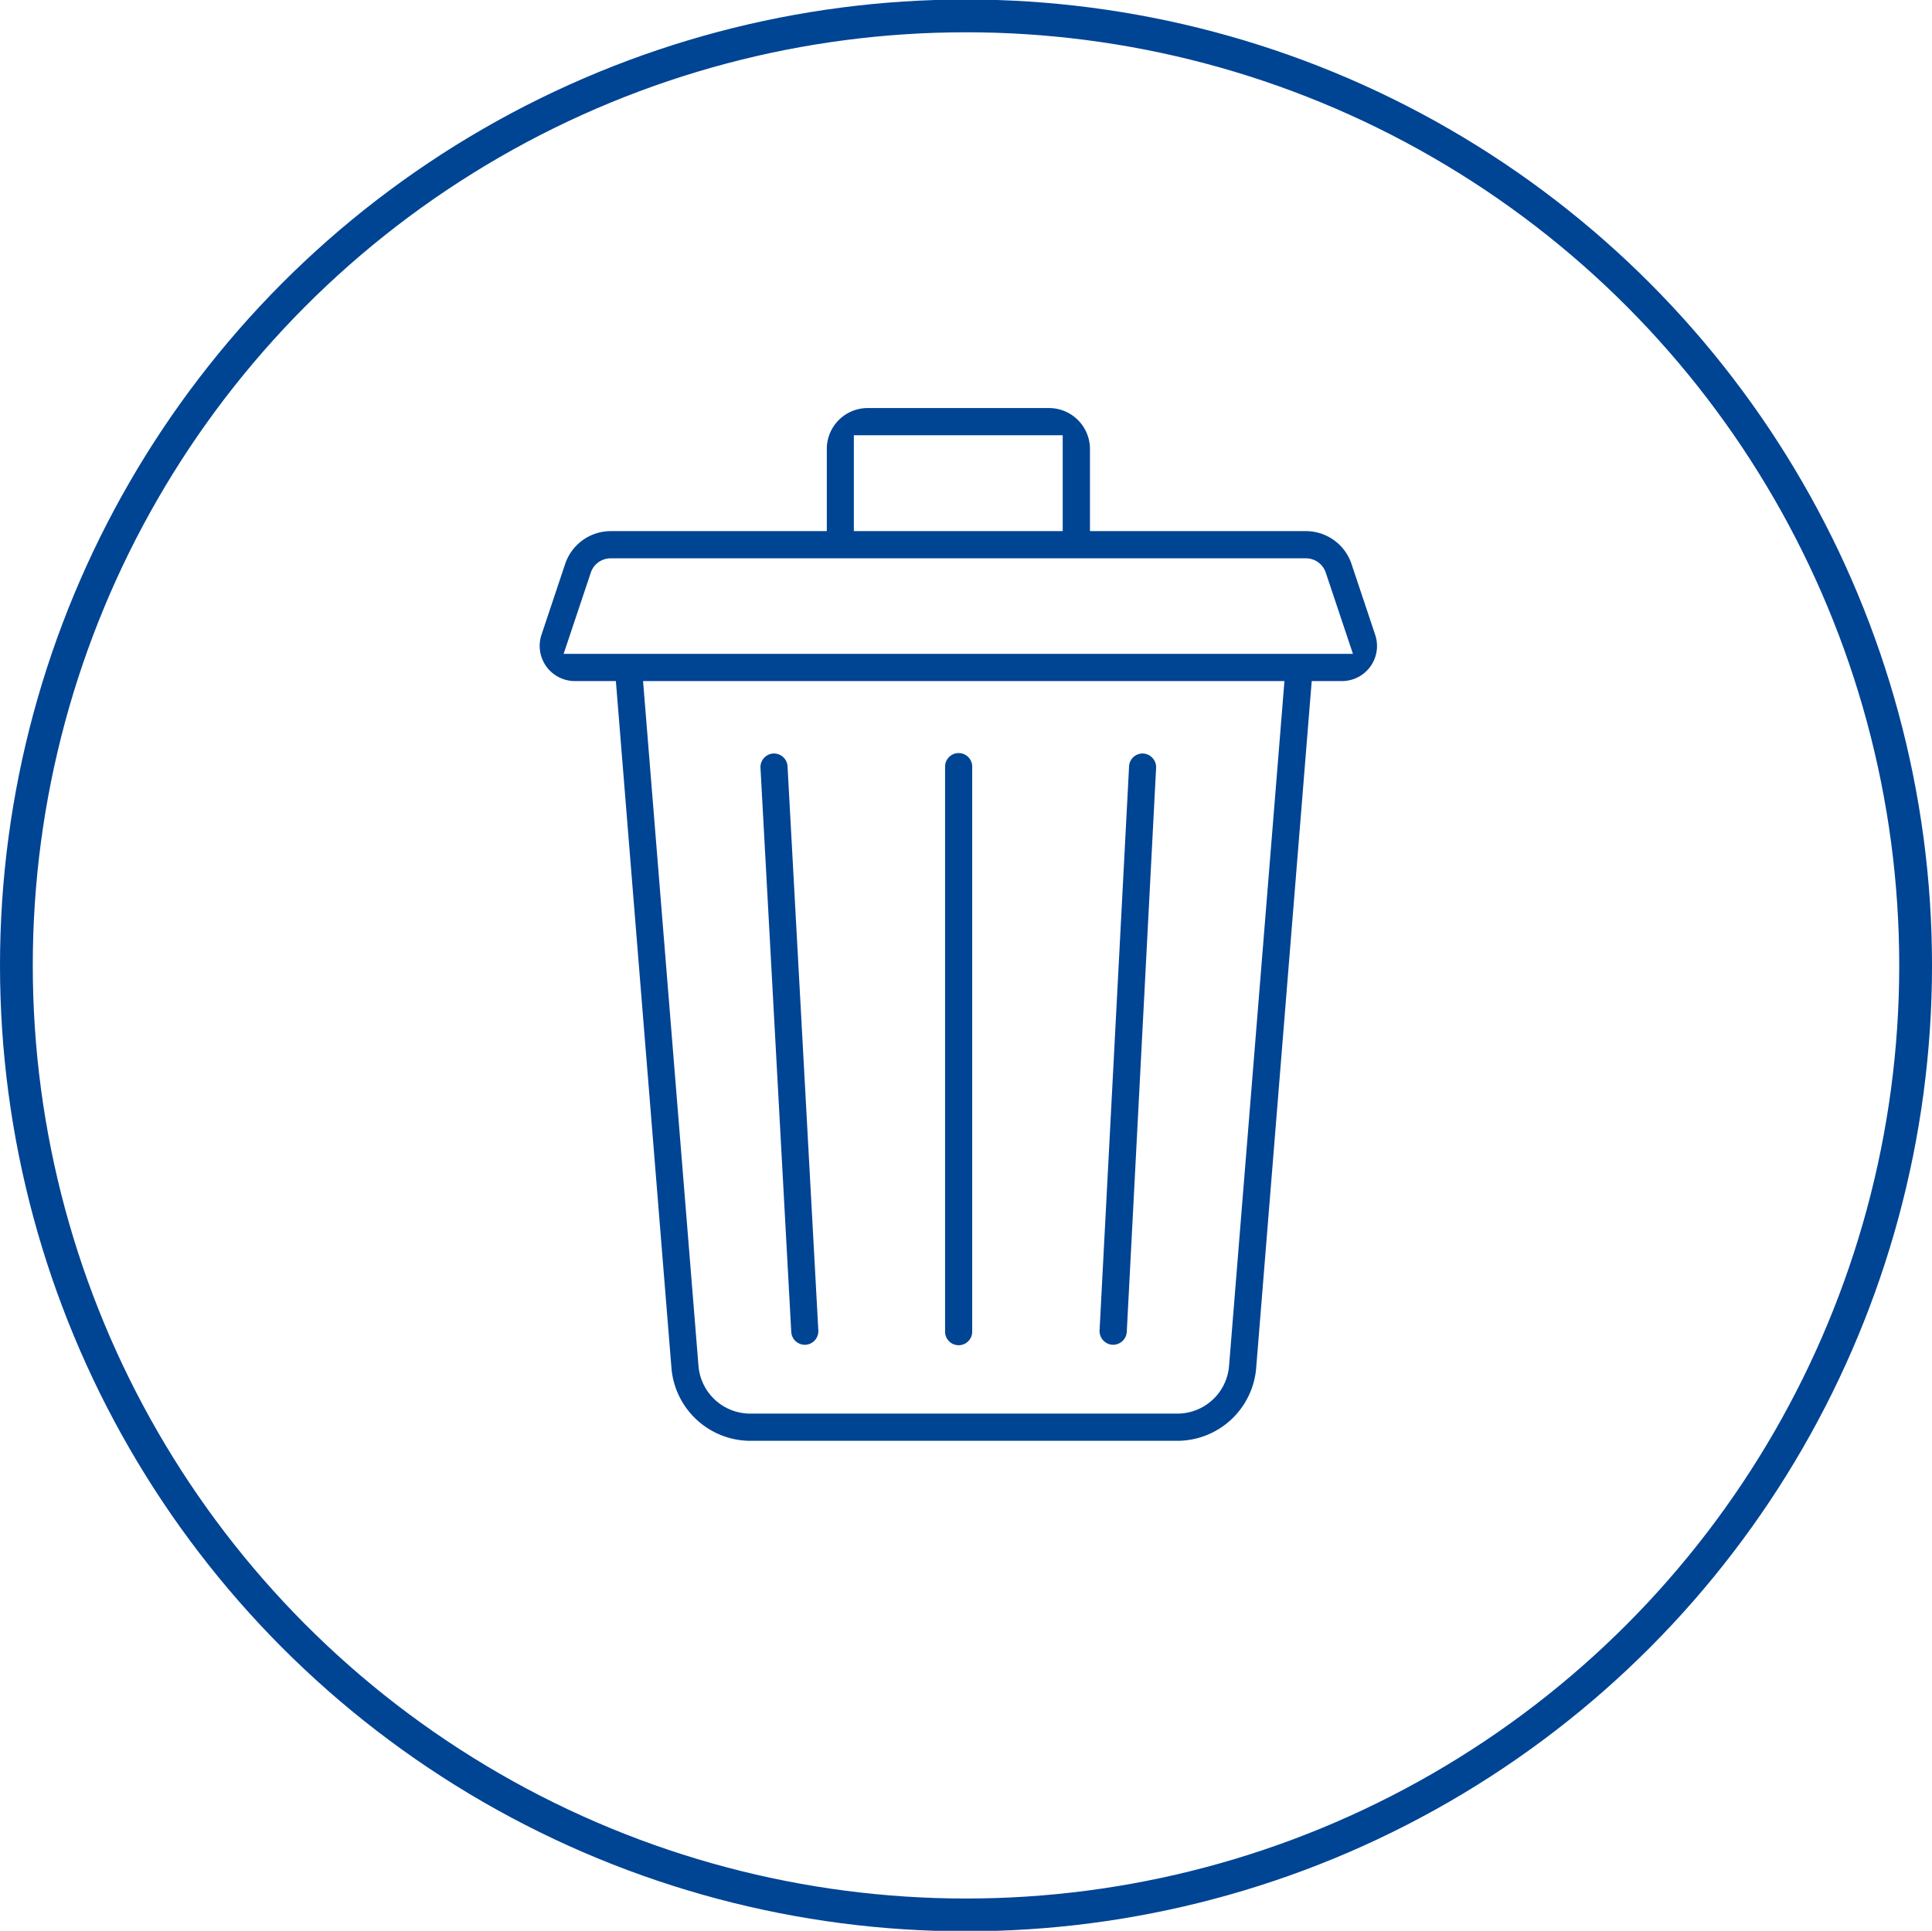
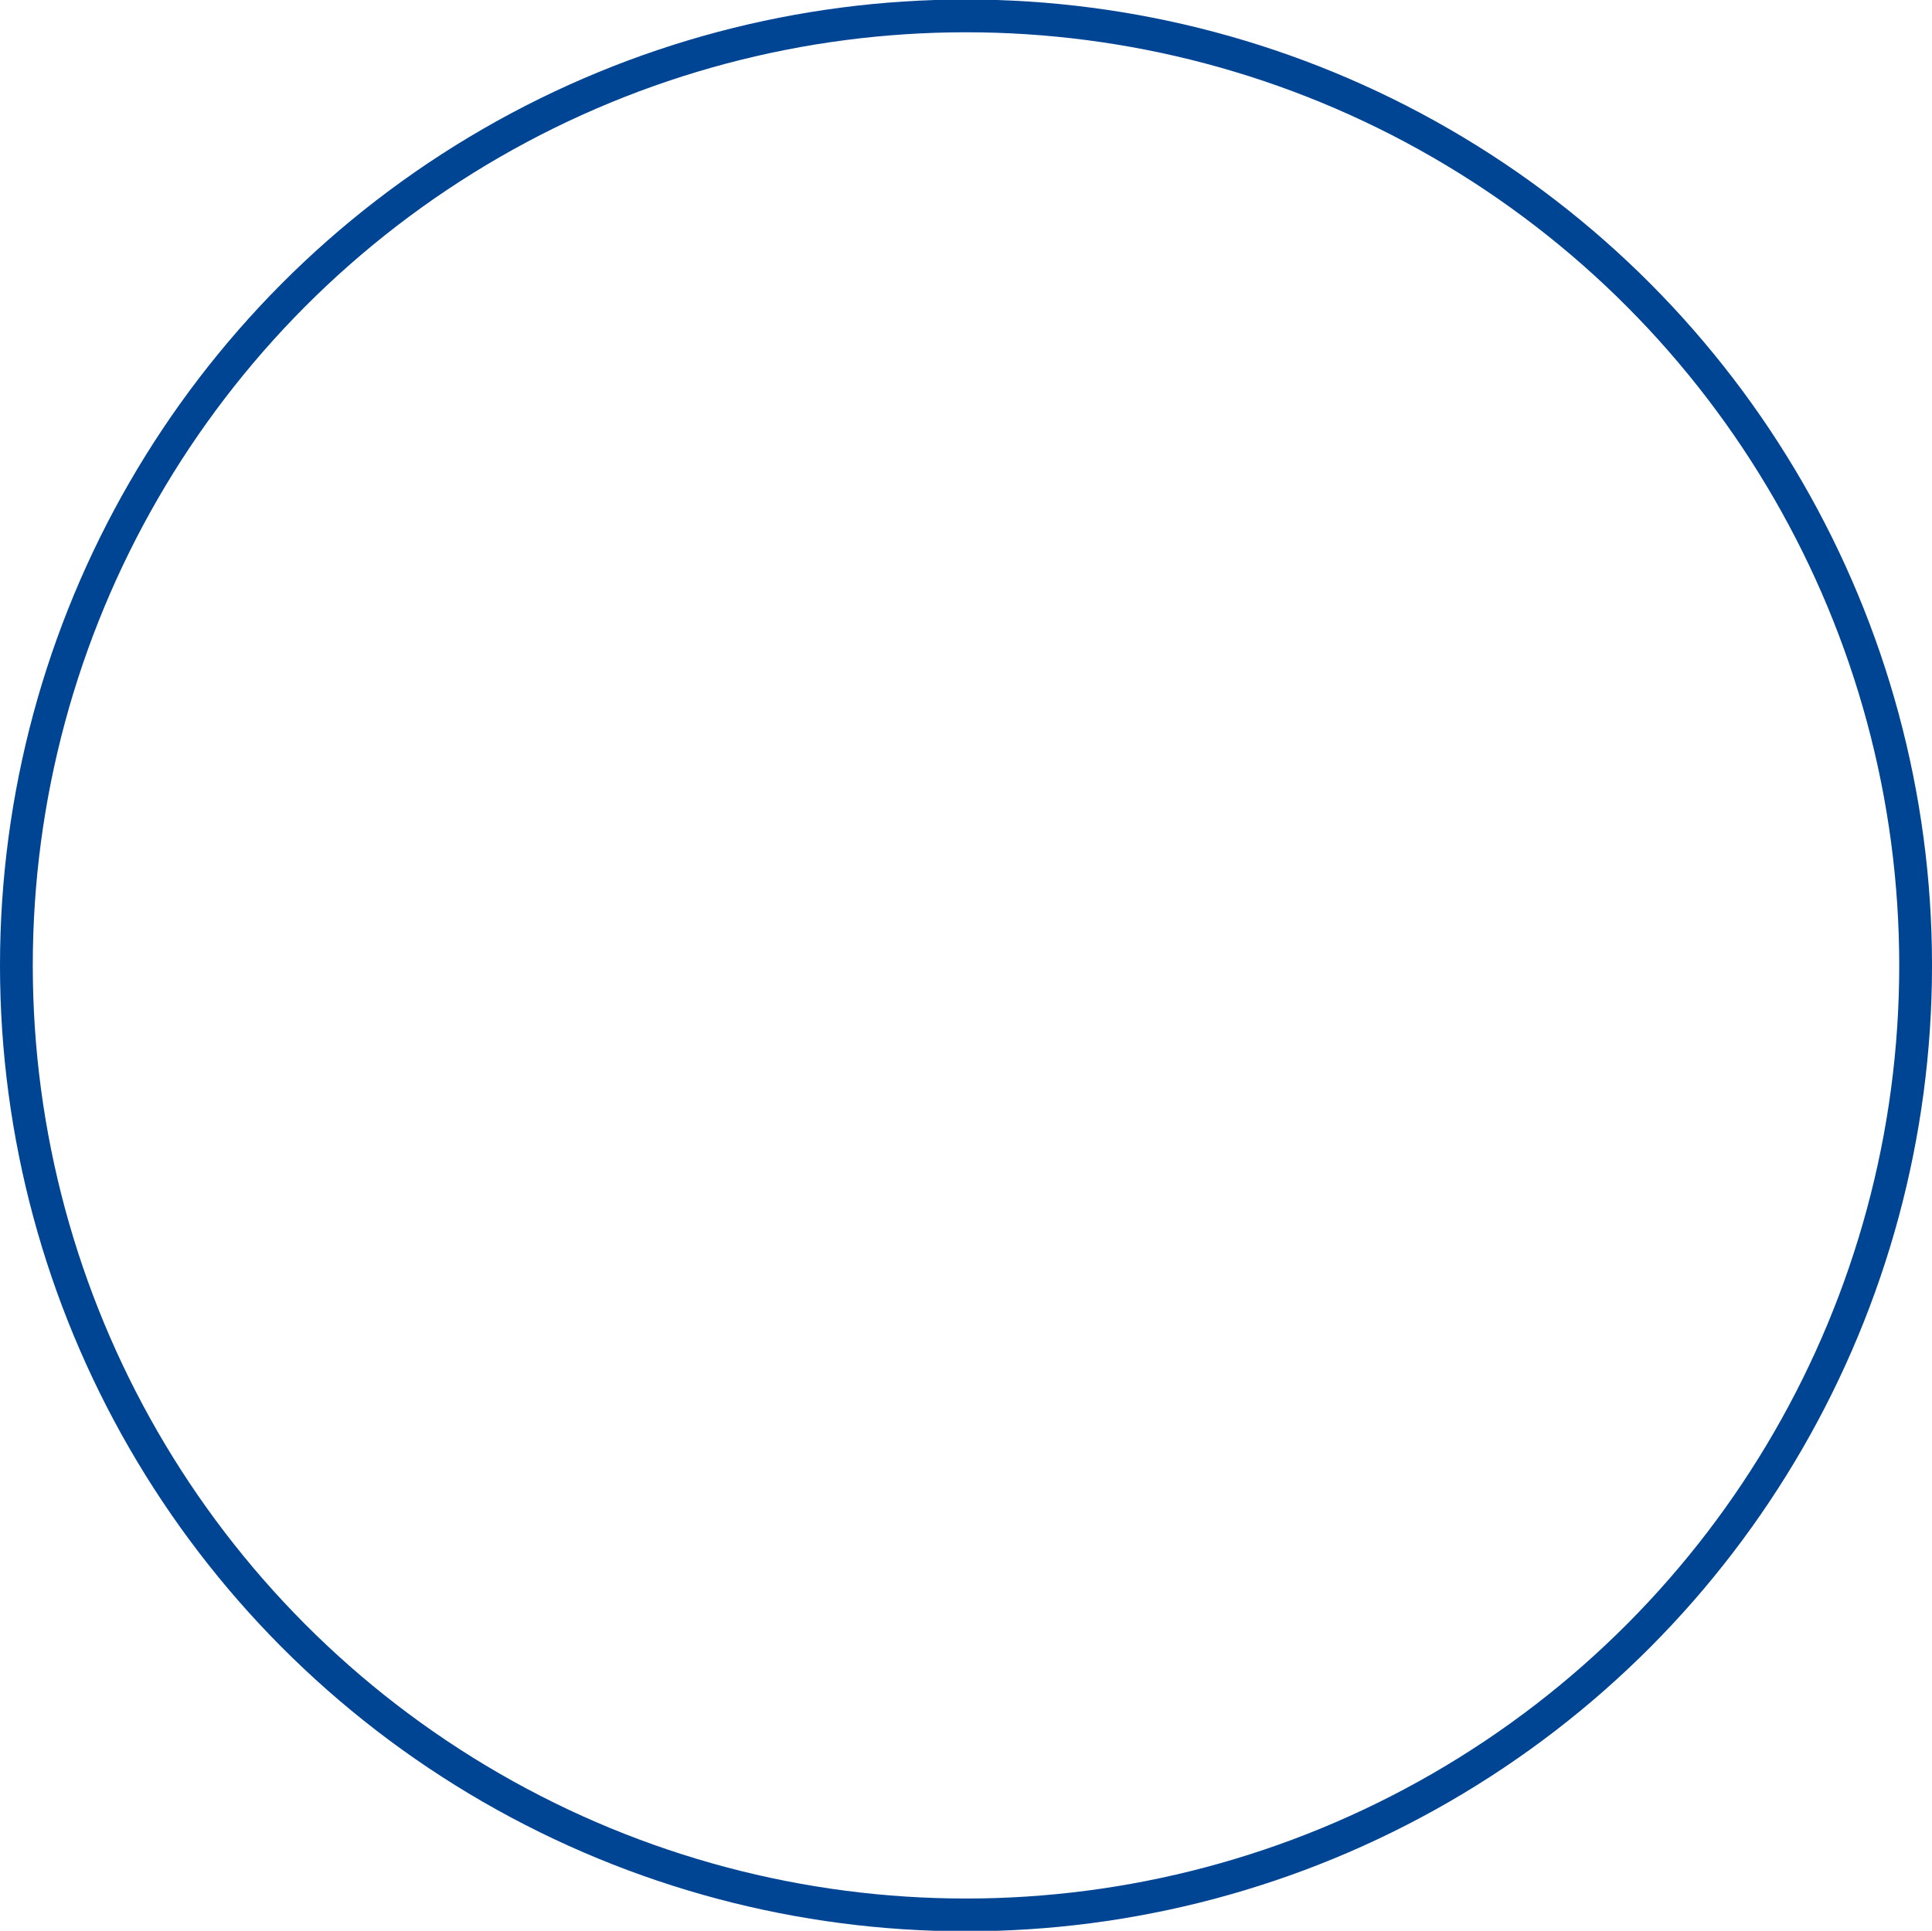
<svg xmlns="http://www.w3.org/2000/svg" id="icon-04-loeschung.svg" width="117.879" height="117.82" viewBox="0 0 117.879 117.82">
  <defs>
    <style>
      .cls-1 {
        fill: none;
        stroke: #004494;
        stroke-miterlimit: 10;
        stroke-width: 2px;
      }

      .cls-2 {
        fill: #004494;
        fill-rule: evenodd;
      }
    </style>
  </defs>
  <circle id="Oval" class="cls-1" cx="58.94" cy="58.91" r="57.94" />
-   <path id="Icon" class="cls-2" d="M980.792,1499.01a4.842,4.842,0,0,1-4.792-4.43l-3.392-41.93h-2.5a2.147,2.147,0,0,1-2.037-2.83l1.44-4.31a2.936,2.936,0,0,1,2.786-2.01h13.181v-5.02a2.493,2.493,0,0,1,2.486-2.49h11.08a2.5,2.5,0,0,1,2.49,2.49v5.02h13.18a2.934,2.934,0,0,1,2.78,2.01l1.44,4.31a2.141,2.141,0,0,1-2.03,2.83h-1.84l-3.39,41.93a4.837,4.837,0,0,1-4.79,4.43H980.792Zm-3.143-4.56a3.169,3.169,0,0,0,3.143,2.9h26.088a3.165,3.165,0,0,0,3.14-2.9l3.38-41.8H974.267Zm-5.356-49.29a1.275,1.275,0,0,0-1.218.88l-1.655,4.95h48.16l-1.66-4.96a1.27,1.27,0,0,0-1.21-.87H972.293Zm14.835-1.66h12.743v-5.85H987.128v5.85Zm15.812,49.65h0.01a0.841,0.841,0,0,0,.83-0.79l1.79-34.42a0.84,0.84,0,0,0-.78-0.87h-0.05a0.825,0.825,0,0,0-.82.79l-1.8,34.42a0.841,0.841,0,0,0,.79.87h0.03Zm-18.76,0a0.833,0.833,0,0,0,.781-0.87l-1.879-34.43a0.829,0.829,0,0,0-.823-0.78h-0.048a0.833,0.833,0,0,0-.78.87l1.878,34.43a0.831,0.831,0,0,0,.824.78h0.047Zm10.169-.83V1457.9a0.828,0.828,0,1,0-1.655,0v34.42A0.828,0.828,0,1,0,994.349,1492.32Z" transform="translate(-935.031 -1411.09)" />
</svg>